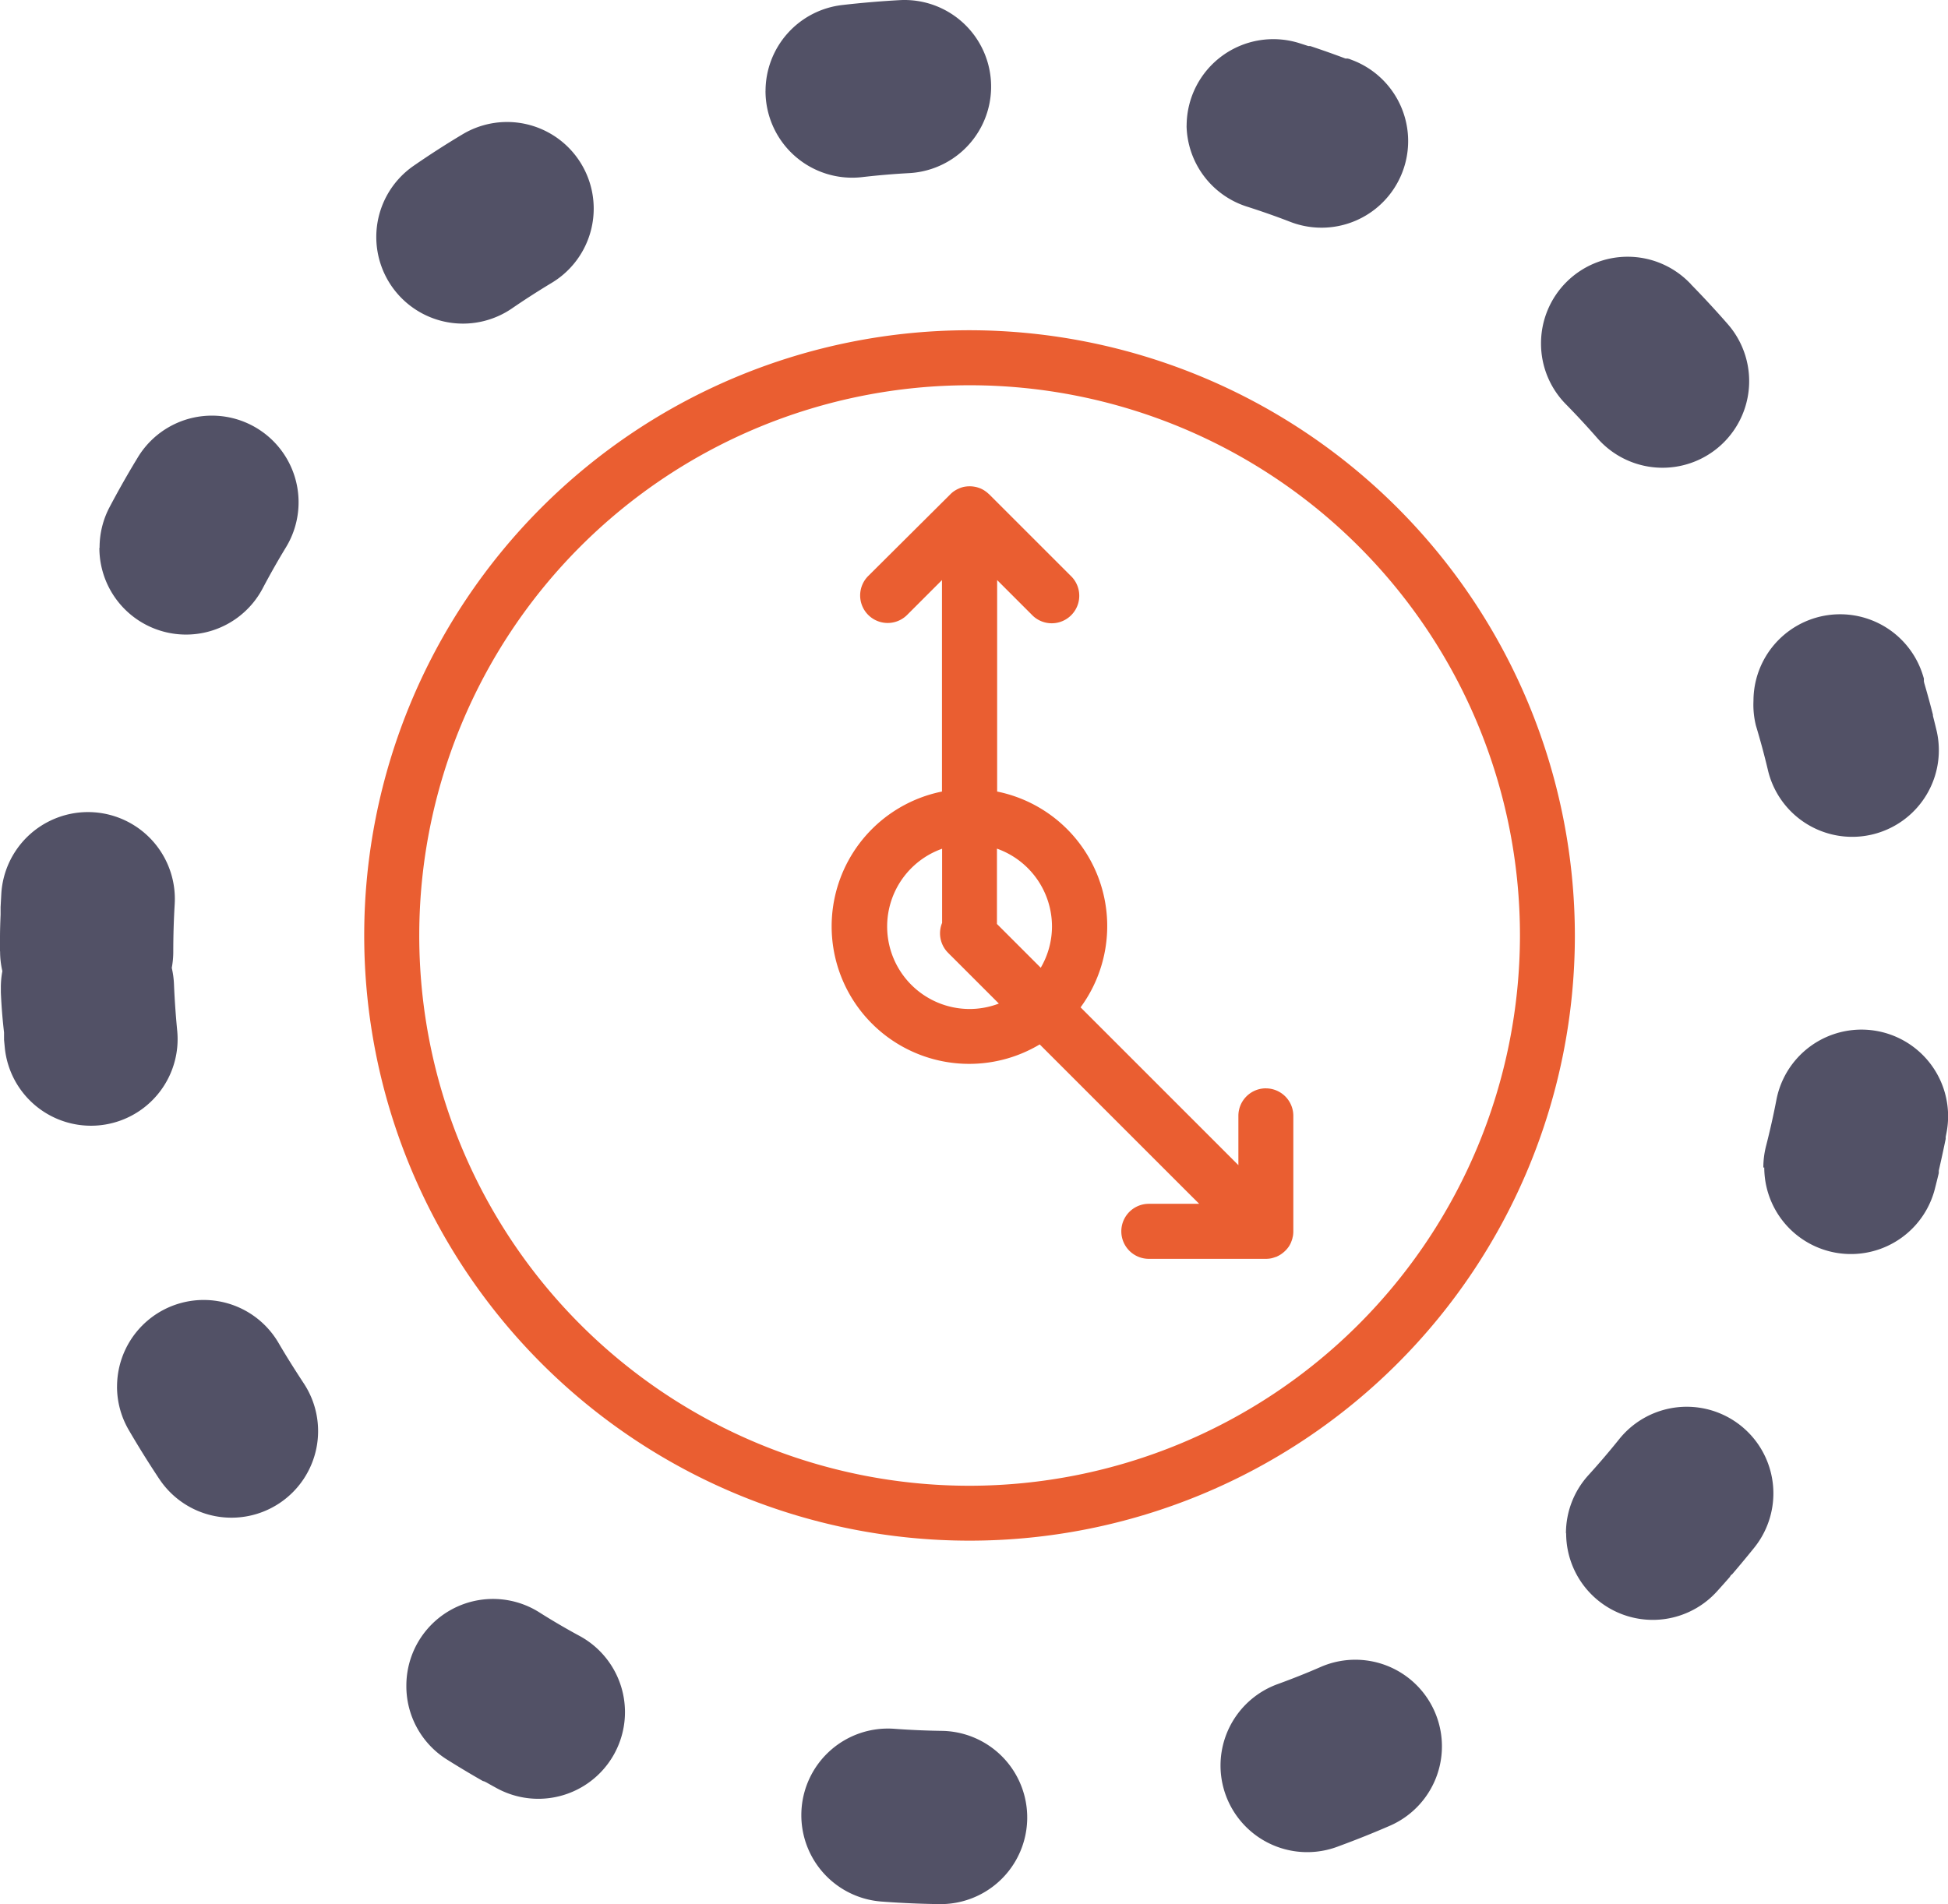
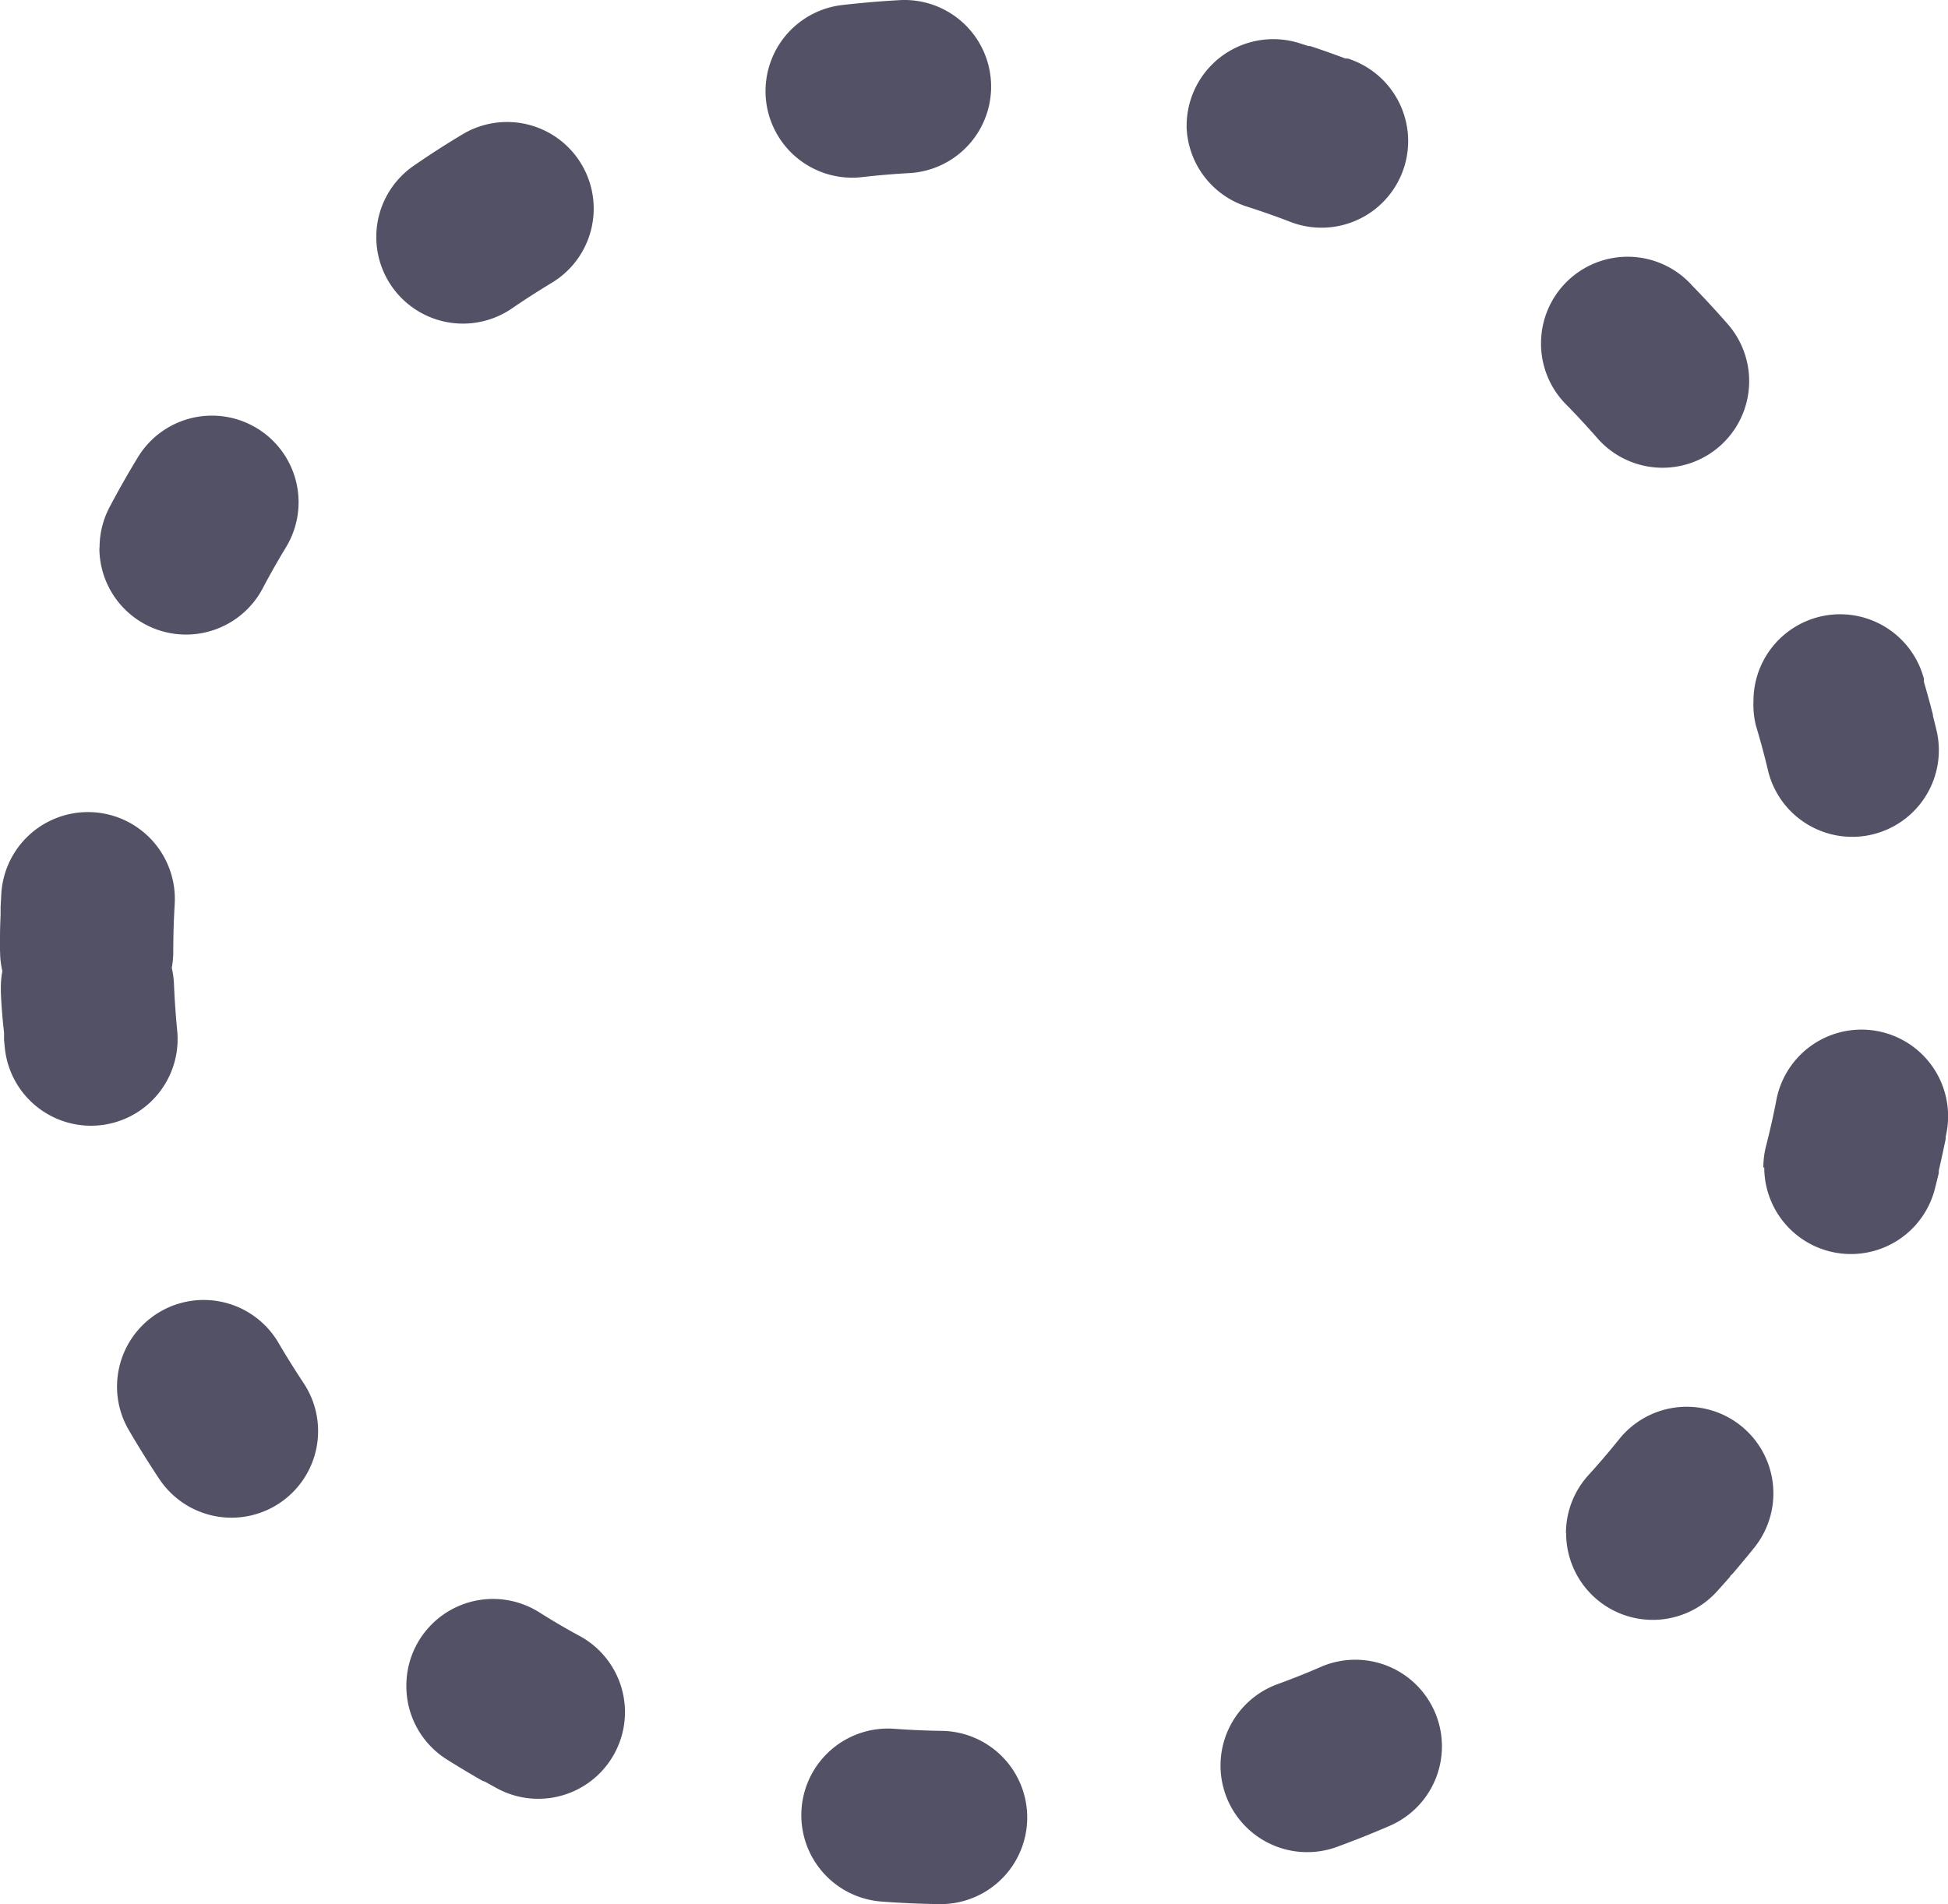
<svg xmlns="http://www.w3.org/2000/svg" width="59.213" height="57.89" viewBox="0 0 59.213 57.89">
  <defs>
    <clipPath id="clip-path">
-       <rect id="Rectángulo_2254" data-name="Rectángulo 2254" width="37" height="37" transform="translate(-0.223 -0.223)" fill="#ea5e31" />
-     </clipPath>
+       </clipPath>
  </defs>
  <g id="Grupo_3128" data-name="Grupo 3128" transform="translate(-1260 -1369)">
    <path id="Rectángulo_2218" data-name="Rectángulo 2218" d="M28.964,0h.422c.234,0,.466.009.7.018h0l.07,0h.157l.408.022A2.633,2.633,0,0,1,30.4,5.31c-.476-.028-.961-.043-1.441-.043a2.646,2.646,0,0,1-.495-.046,2.647,2.647,0,0,1-.492.067c-.478.02-.961.054-1.435.1A2.633,2.633,0,0,1,26.007.149l.269-.026h.012a.439.439,0,0,0,.044,0h.047l.017,0h.051l.026,0H26.5Q27.107.052,27.72.026h.039l.113,0a2.634,2.634,0,0,1,.493.046,2.64,2.64,0,0,1,.6-.069ZM41.238,3.027a2.622,2.622,0,0,1,1.227.3h0q.65.343,1.28.718h0l.034.02.01.006.01.006.01.006.01.006.01.006.011.007,0,0,.149.09a2.633,2.633,0,0,1-2.739,4.5c-.407-.248-.828-.486-1.249-.708a2.634,2.634,0,0,1,1.231-4.963Zm9.443,8.411a2.631,2.631,0,0,1,2.173,1.142q.5.723.95,1.476a2.633,2.633,0,1,1-4.513,2.715c-.246-.408-.507-.815-.777-1.208a2.634,2.634,0,0,1,2.168-4.125ZM55.124,23.27A2.634,2.634,0,0,1,57.737,25.6q.1.867.149,1.749a2.633,2.633,0,0,1-5.259.289c-.026-.477-.067-.96-.122-1.433a2.635,2.635,0,0,1,2.619-2.936Zm-1.058,12.8a2.635,2.635,0,0,1,2.512,3.426c-.029.092-.059.184-.089.276h0l0,.009v0l0,.008v0l0,.008,0,.011,0,.005,0,.007v0l0,.009v0q-.173.521-.365,1.034h0l-.014.038h0l0,.011v0l0,.01v0l0,.009,0,0,0,.01,0,0,0,.007,0,.006,0,.006,0,.006,0,0-.006.015v0l0,.008v0l0,.009v0l-.047.122a2.633,2.633,0,0,1-4.912-1.9c.172-.444.331-.9.475-1.352A2.634,2.634,0,0,1,54.066,36.068ZM47.45,46.842A2.633,2.633,0,0,1,49.3,51.35l-.015.015h0l-.007.007h0l-.021.021,0,0-.005.005,0,0-.005,0,0,0-.005.005-.007.007,0,0-.006.006,0,0-.007.007,0,0-.019.018h0l-.009.009h0l-.029.028h0q-.551.535-1.13,1.041a2.633,2.633,0,1,1-3.465-3.966c.359-.314.714-.643,1.054-.978A2.625,2.625,0,0,1,47.45,46.842ZM36.585,53.3a2.634,2.634,0,0,1,.762,5.154l-.087.026-.011,0-.011,0-.015,0-.013,0-.012,0-.012,0-.012,0-.025.007h0l-.011,0h0q-.485.142-.977.268h0l-.014,0-.013,0h-.006l-.028.007h0q-.225.057-.452.111a2.633,2.633,0,0,1-1.2-5.127c.463-.109.929-.235,1.384-.372A2.633,2.633,0,0,1,36.585,53.3ZM22.393,53.6a2.639,2.639,0,0,1,.657.083c.461.118.932.224,1.4.314a2.633,2.633,0,0,1-.992,5.172l-.131-.026-.011,0-.011,0-.015,0-.013,0-.012,0h0q-.485-.1-.965-.21l-.012,0-.012,0-.012,0-.016,0-.011,0-.011,0q-.247-.059-.492-.122a2.634,2.634,0,0,1,.661-5.183Zm-11.121-6a2.624,2.624,0,0,1,1.769.683c.353.321.721.635,1.093.934a2.633,2.633,0,0,1-3.293,4.11c-.147-.118-.292-.237-.437-.358h0l-.007-.006h0l-.007-.006,0,0-.013-.011-.008-.006-.009-.007-.01-.008-.007-.006,0,0-.009-.008-.01-.009,0,0-.007-.006,0,0-.02-.017,0,0-.009-.007h0l-.01-.008h0l-.02-.017h0l-.009-.007h0l-.03-.026h0l-.01-.008h0l-.03-.026h0l-.01-.008h0l-.031-.026h0l-.03-.026h0l-.009-.008h0l-.01-.008h0l-.02-.017h0l-.008-.007,0,0-.009-.007h0l-.01-.009h0l-.009-.008,0,0L10,52.615l-.01-.009,0,0L9.974,52.6l-.009-.008-.009-.008-.006,0,0,0-.021-.018h0l-.008-.007h0q-.212-.185-.42-.374a2.633,2.633,0,0,1,1.776-4.579ZM4.213,37.1a2.634,2.634,0,0,1,2.474,1.733c.163.447.342.9.532,1.332a2.633,2.633,0,0,1-4.829,2.1q-.34-.781-.635-1.586v0l-.017-.045A2.635,2.635,0,0,1,4.213,37.1ZM2.7,24.358q.1,0,.2.007A2.633,2.633,0,0,1,5.33,27.186c-.035.476-.056.96-.063,1.438A2.633,2.633,0,0,1,0,28.557c.008-.593.034-1.182.078-1.766A2.633,2.633,0,0,1,2.7,24.358ZM6.647,12.352a2.634,2.634,0,0,1,2.228,4.034c-.254.4-.5.821-.726,1.239A2.633,2.633,0,0,1,3.524,15.1c.063-.116.127-.23.192-.345v0l0-.008v0l.013-.024.006-.01,0-.006,0,0,0-.008,0,0,.006-.011v0l0-.008,0,0,.005-.009v0l.013-.023h0l.006-.011h0q.3-.524.62-1.034A2.631,2.631,0,0,1,6.647,12.352Zm9.087-8.794a2.634,2.634,0,0,1,1.327,4.909c-.412.24-.822.5-1.219.76a2.633,2.633,0,0,1-2.921-4.382l.01-.007.01-.007.011-.007.012-.008,0,0,.008-.006,0,0,.008-.005,0,0L13,4.792h0l.034-.022h0q.675-.445,1.375-.853A2.621,2.621,0,0,1,15.734,3.557Z" transform="translate(1260 1426.89) rotate(-90)" fill="#525166" />
    <g id="Grupo_3109" data-name="Grupo 3109" transform="translate(1271.041 1379.142)">
      <g id="Grupo_3080" data-name="Grupo 3080" transform="translate(0.182 0.08)" clip-path="url(#clip-path)">
-         <path id="Trazado_2314" data-name="Trazado 2314" d="M18.4,0A18.4,18.4,0,1,0,36.8,18.4,18.423,18.423,0,0,0,18.4,0m0,35.131A16.729,16.729,0,1,1,35.131,18.4,16.748,16.748,0,0,1,18.4,35.131" transform="translate(-0.152 -0.182)" fill="#ea5e31" />
        <path id="Trazado_2315" data-name="Trazado 2315" d="M64.188,35.312a.836.836,0,0,0-.836.836v1.5l-.347-.347h0L58.555,32.85a4.173,4.173,0,0,0-2.536-6.561V19.86l1.088,1.088a.837.837,0,0,0,1.183-1.183l-2.516-2.515c-.006-.006-.013-.01-.018-.015a.826.826,0,0,0-.092-.075l-.033-.023a.819.819,0,0,0-.128-.067h0l-.023-.008a.833.833,0,0,0-.118-.035l-.045-.008a.846.846,0,0,0-.106-.01h-.042a.815.815,0,0,0-.138.013h-.006a.825.825,0,0,0-.14.042l-.037.016a.851.851,0,0,0-.1.052l-.037.023a.841.841,0,0,0-.118.1L52.1,19.736a.836.836,0,0,0,1.183,1.183l1.059-1.059v6.429a4.181,4.181,0,1,0,2.971,7.688l4.5,4.5h0l.347.346H60.63a.836.836,0,0,0,0,1.673h3.558a.841.841,0,0,0,.164-.016.852.852,0,0,0,.112-.034c.014-.005.029-.007.044-.013h0l.022-.011a.838.838,0,0,0,.108-.059l.037-.026a.812.812,0,0,0,.081-.067c.011-.01.021-.02.032-.03a.841.841,0,0,0,.084-.1l.008-.01a.863.863,0,0,0,.069-.126c.006-.014.011-.028.016-.042a.778.778,0,0,0,.032-.1c0-.015.008-.03.01-.045a.815.815,0,0,0,.015-.151V36.149a.836.836,0,0,0-.836-.836m-6.5-4.925a2.49,2.49,0,0,1-.342,1.258l-1.331-1.331v-2.29a2.512,2.512,0,0,1,1.673,2.363M55.182,32.9a2.508,2.508,0,0,1-.836-4.872v2.254a.837.837,0,0,0,.182.91l.035.035a.782.782,0,0,0,.063.063l1.445,1.445a2.494,2.494,0,0,1-.888.165" transform="translate(-36.932 -12.446)" fill="#ea5e31" />
      </g>
    </g>
  </g>
</svg>